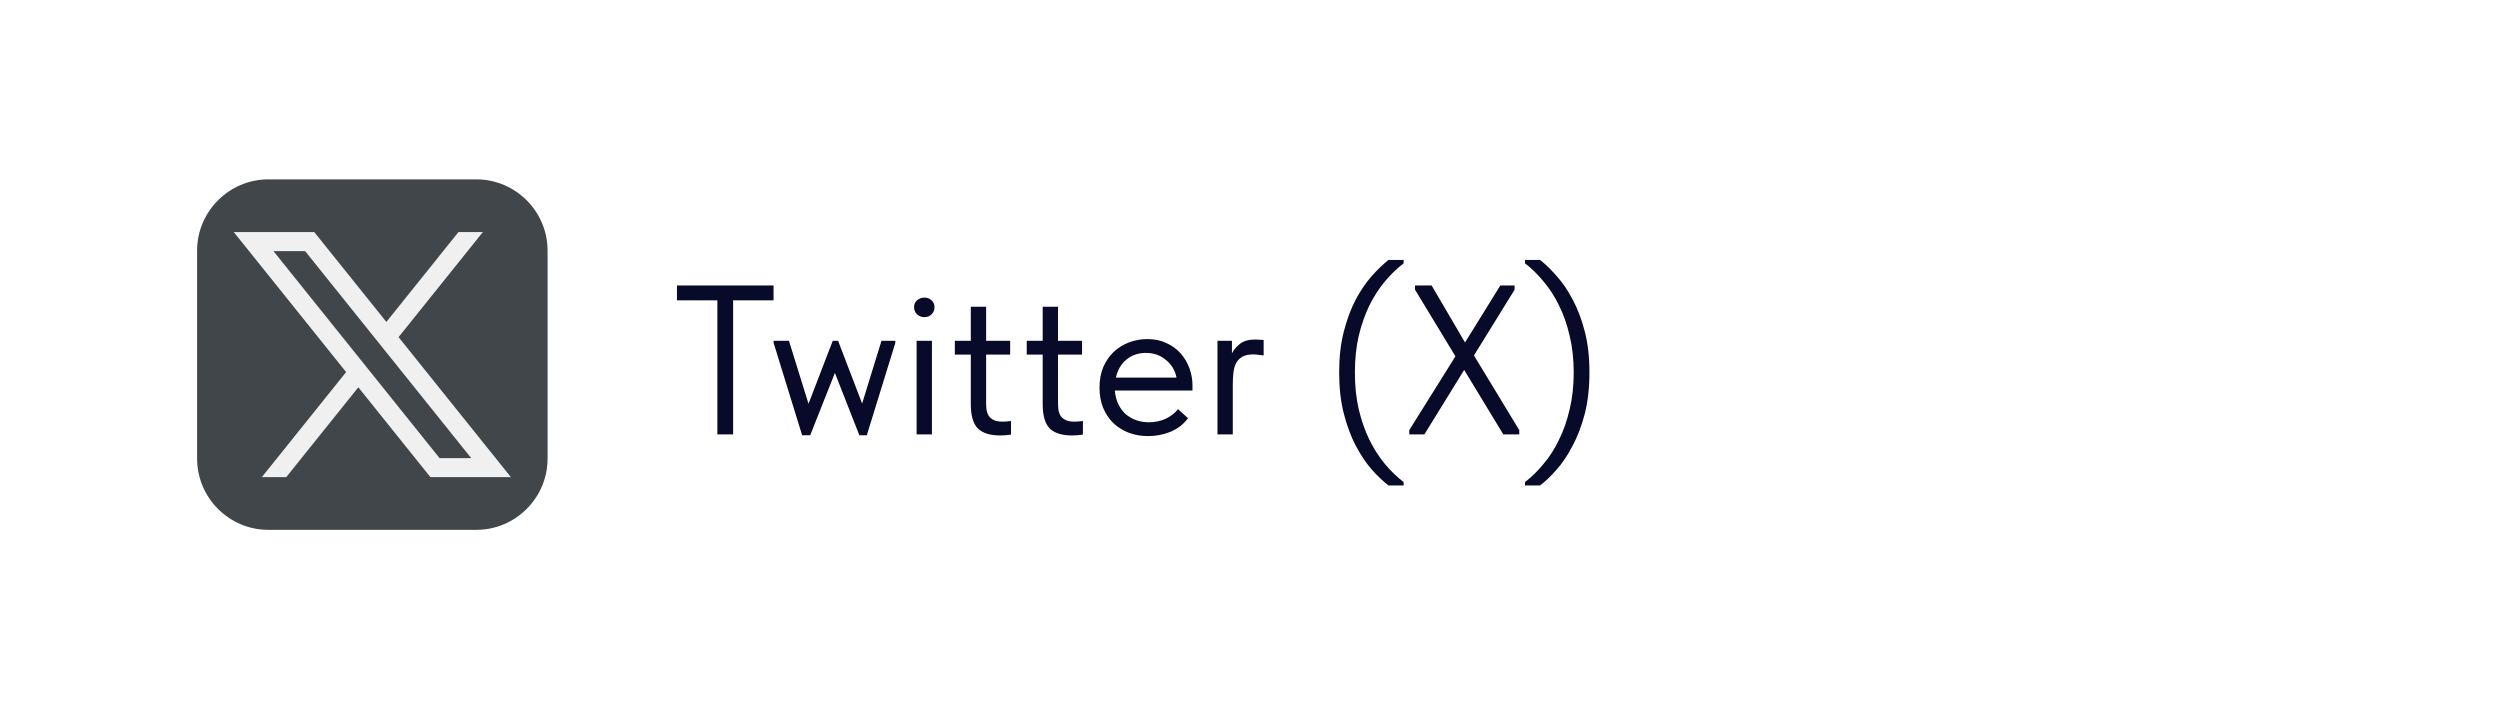
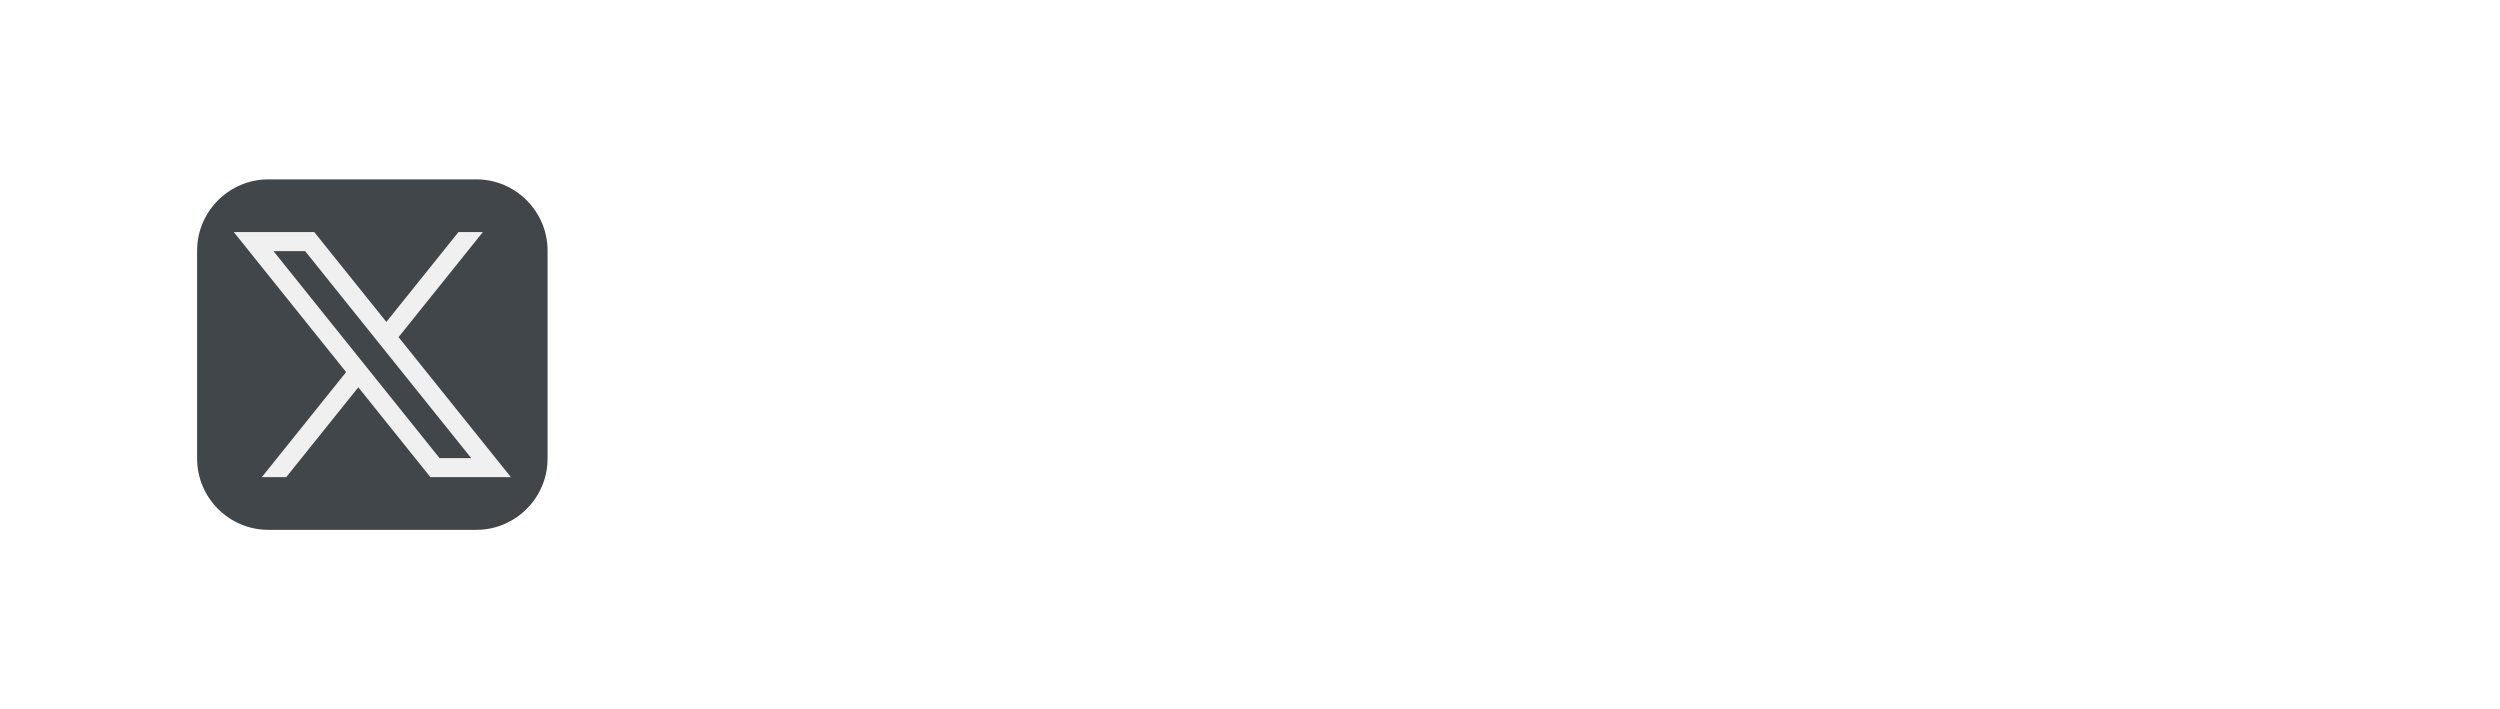
<svg xmlns="http://www.w3.org/2000/svg" width="282" height="80" viewBox="0 0 282 80" fill="none">
  <rect width="282" height="80" fill="white" />
-   <path d="M80.92 33.88H76.36V32.2H87.256V33.88H82.696V49H80.92V33.88ZM87.264 38.68V38.44H88.992L91.2 45.544L93.936 38.44H94.536L97.248 45.52L99.432 38.44H100.992V38.68L97.776 49.096H96.936L94.176 42.064L91.392 49.096H90.48L87.264 38.68ZM103.394 38.44H105.122V49H103.394V38.44ZM104.282 35.776C103.962 35.776 103.682 35.672 103.442 35.464C103.218 35.24 103.106 34.968 103.106 34.648C103.106 34.328 103.218 34.072 103.442 33.88C103.682 33.672 103.962 33.568 104.282 33.568C104.602 33.568 104.866 33.672 105.074 33.88C105.298 34.072 105.41 34.328 105.41 34.648C105.41 34.968 105.298 35.24 105.074 35.464C104.866 35.672 104.602 35.776 104.282 35.776ZM107.706 38.44H109.506V34.6H111.234V38.44H113.946V40H111.234V45.352C111.234 45.672 111.25 45.968 111.282 46.24C111.33 46.496 111.418 46.728 111.546 46.936C111.69 47.128 111.882 47.28 112.122 47.392C112.362 47.504 112.682 47.56 113.082 47.56C113.386 47.56 113.706 47.536 114.042 47.488V49.024C113.818 49.056 113.602 49.08 113.394 49.096C113.186 49.112 112.994 49.12 112.818 49.12C111.682 49.12 110.842 48.856 110.298 48.328C109.77 47.784 109.506 46.872 109.506 45.592V40H107.706V38.44ZM115.815 38.44H117.615V34.6H119.343V38.44H122.055V40H119.343V45.352C119.343 45.672 119.359 45.968 119.391 46.24C119.439 46.496 119.527 46.728 119.655 46.936C119.799 47.128 119.991 47.28 120.231 47.392C120.471 47.504 120.791 47.56 121.191 47.56C121.495 47.56 121.815 47.536 122.151 47.488V49.024C121.927 49.056 121.711 49.08 121.503 49.096C121.295 49.112 121.103 49.12 120.927 49.12C119.791 49.12 118.951 48.856 118.407 48.328C117.879 47.784 117.615 46.872 117.615 45.592V40H115.815V38.44ZM129.496 49.192C128.712 49.192 127.984 49.064 127.312 48.808C126.656 48.552 126.08 48.192 125.584 47.728C125.104 47.248 124.72 46.672 124.432 46C124.16 45.328 124.024 44.568 124.024 43.72C124.024 42.84 124.168 42.064 124.456 41.392C124.76 40.704 125.16 40.128 125.656 39.664C126.168 39.2 126.744 38.848 127.384 38.608C128.04 38.368 128.72 38.248 129.424 38.248C130.24 38.248 130.96 38.4 131.584 38.704C132.224 38.992 132.76 39.384 133.192 39.88C133.624 40.376 133.952 40.936 134.176 41.56C134.4 42.184 134.512 42.816 134.512 43.456V44.056H125.752C125.8 44.616 125.928 45.12 126.136 45.568C126.344 46 126.616 46.376 126.952 46.696C127.304 47 127.704 47.232 128.152 47.392C128.6 47.552 129.08 47.632 129.592 47.632C130.264 47.632 130.888 47.504 131.464 47.248C132.056 46.976 132.528 46.608 132.88 46.144L134.008 47.176C133.496 47.864 132.832 48.376 132.016 48.712C131.216 49.032 130.376 49.192 129.496 49.192ZM129.256 39.808C128.408 39.808 127.68 40.056 127.072 40.552C126.464 41.048 126.064 41.728 125.872 42.592H132.712C132.552 41.776 132.152 41.112 131.512 40.6C130.888 40.072 130.136 39.808 129.256 39.808ZM141.603 38.296C141.731 38.296 141.883 38.304 142.059 38.32C142.251 38.32 142.411 38.336 142.539 38.368V40.096C142.347 40.064 142.147 40.04 141.939 40.024C141.747 39.992 141.555 39.976 141.363 39.976C140.851 39.976 140.443 40.064 140.139 40.24C139.851 40.4 139.619 40.632 139.443 40.936C139.283 41.24 139.179 41.6 139.131 42.016C139.083 42.432 139.059 42.888 139.059 43.384V49H137.331V38.44H138.963V39.856C139.155 39.472 139.451 39.12 139.851 38.8C140.267 38.464 140.851 38.296 141.603 38.296ZM156.625 54.76C156.017 54.296 155.385 53.696 154.729 52.96C154.089 52.224 153.489 51.328 152.929 50.272C152.385 49.232 151.937 48.032 151.585 46.672C151.233 45.296 151.057 43.744 151.057 42.016C151.057 40.288 151.233 38.744 151.585 37.384C151.937 36.024 152.385 34.824 152.929 33.784C153.489 32.744 154.089 31.864 154.729 31.144C155.385 30.408 156.017 29.8 156.625 29.32H158.329V29.704C157.593 30.264 156.889 30.944 156.217 31.744C155.561 32.528 154.977 33.432 154.465 34.456C153.969 35.48 153.569 36.624 153.265 37.888C152.977 39.136 152.833 40.512 152.833 42.016C152.833 43.52 152.977 44.904 153.265 46.168C153.569 47.432 153.969 48.576 154.465 49.6C154.977 50.64 155.561 51.552 156.217 52.336C156.889 53.136 157.593 53.816 158.329 54.376V54.76H156.625ZM158.966 48.52L164.174 40.192L159.614 32.68V32.2H161.486L165.254 38.632L169.238 32.2H170.846V32.68L166.262 40.096L171.374 48.52V49H169.574L165.158 41.728L160.67 49H158.966V48.52ZM173.722 54.76H172.018V54.376C172.754 53.816 173.45 53.136 174.106 52.336C174.778 51.552 175.362 50.64 175.858 49.6C176.37 48.576 176.77 47.432 177.058 46.168C177.362 44.904 177.514 43.52 177.514 42.016C177.514 40.512 177.362 39.136 177.058 37.888C176.77 36.624 176.37 35.48 175.858 34.456C175.362 33.432 174.778 32.528 174.106 31.744C173.45 30.944 172.754 30.264 172.018 29.704V29.32H173.722C174.33 29.8 174.954 30.408 175.594 31.144C176.25 31.864 176.85 32.744 177.394 33.784C177.954 34.824 178.41 36.024 178.762 37.384C179.114 38.744 179.29 40.288 179.29 42.016C179.29 43.744 179.114 45.296 178.762 46.672C178.41 48.032 177.954 49.232 177.394 50.272C176.85 51.328 176.25 52.224 175.594 52.96C174.954 53.696 174.33 54.296 173.722 54.76Z" fill="#070A29" />
  <g clip-path="url(#clip0_513_1313)">
    <path d="M61.766 51.739C61.766 56.154 58.154 59.766 53.739 59.766H30.261C25.846 59.766 22.234 56.154 22.234 51.739V28.261C22.234 23.846 25.846 20.234 30.261 20.234H53.739C58.154 20.234 61.766 23.846 61.766 28.261V51.739Z" fill="#41464A" />
    <path d="M44.958 38.029L54.467 26.177H51.713L43.582 36.313L35.449 26.177H26.37L39.042 41.971L29.532 53.823H32.286L40.418 43.687L48.551 53.823H57.631L44.958 38.029ZM30.848 28.326H34.418L53.153 51.675H49.582L30.848 28.326Z" fill="#F0F0F1" />
  </g>
  <defs>
    <clipPath id="clip0_513_1313">
      <rect width="44" height="44" fill="white" transform="translate(20 18)" />
    </clipPath>
  </defs>
</svg>